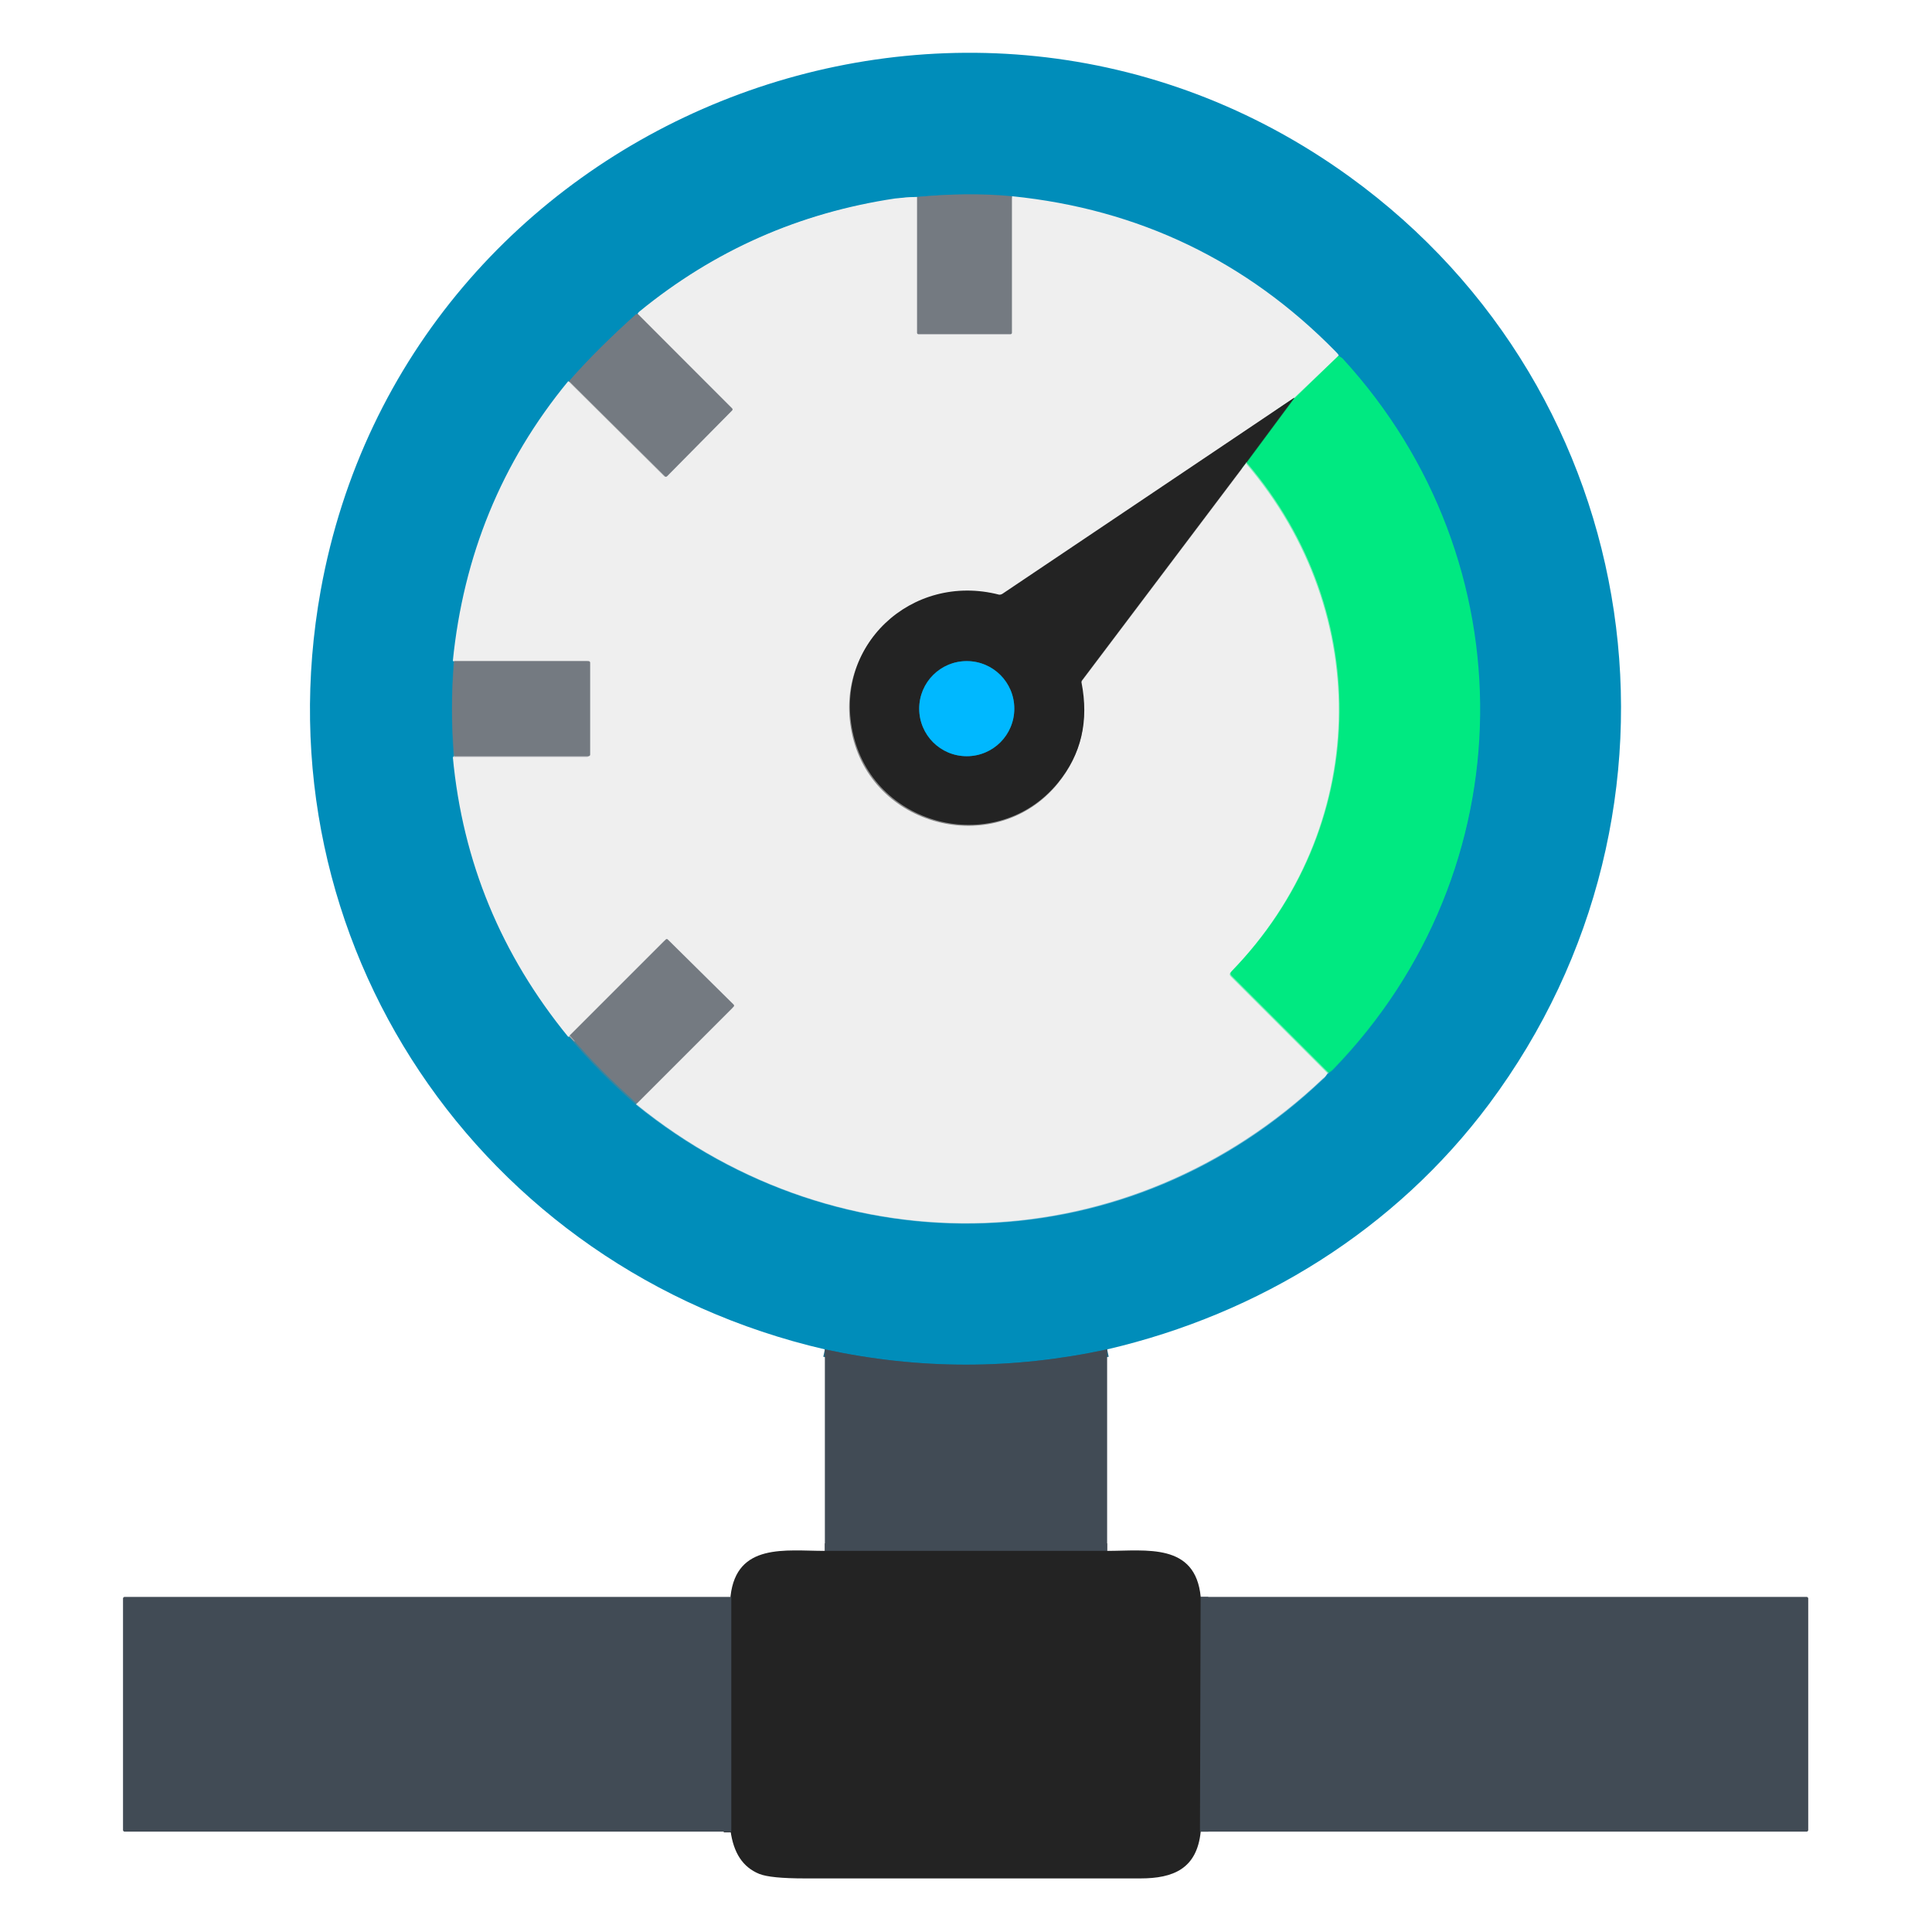
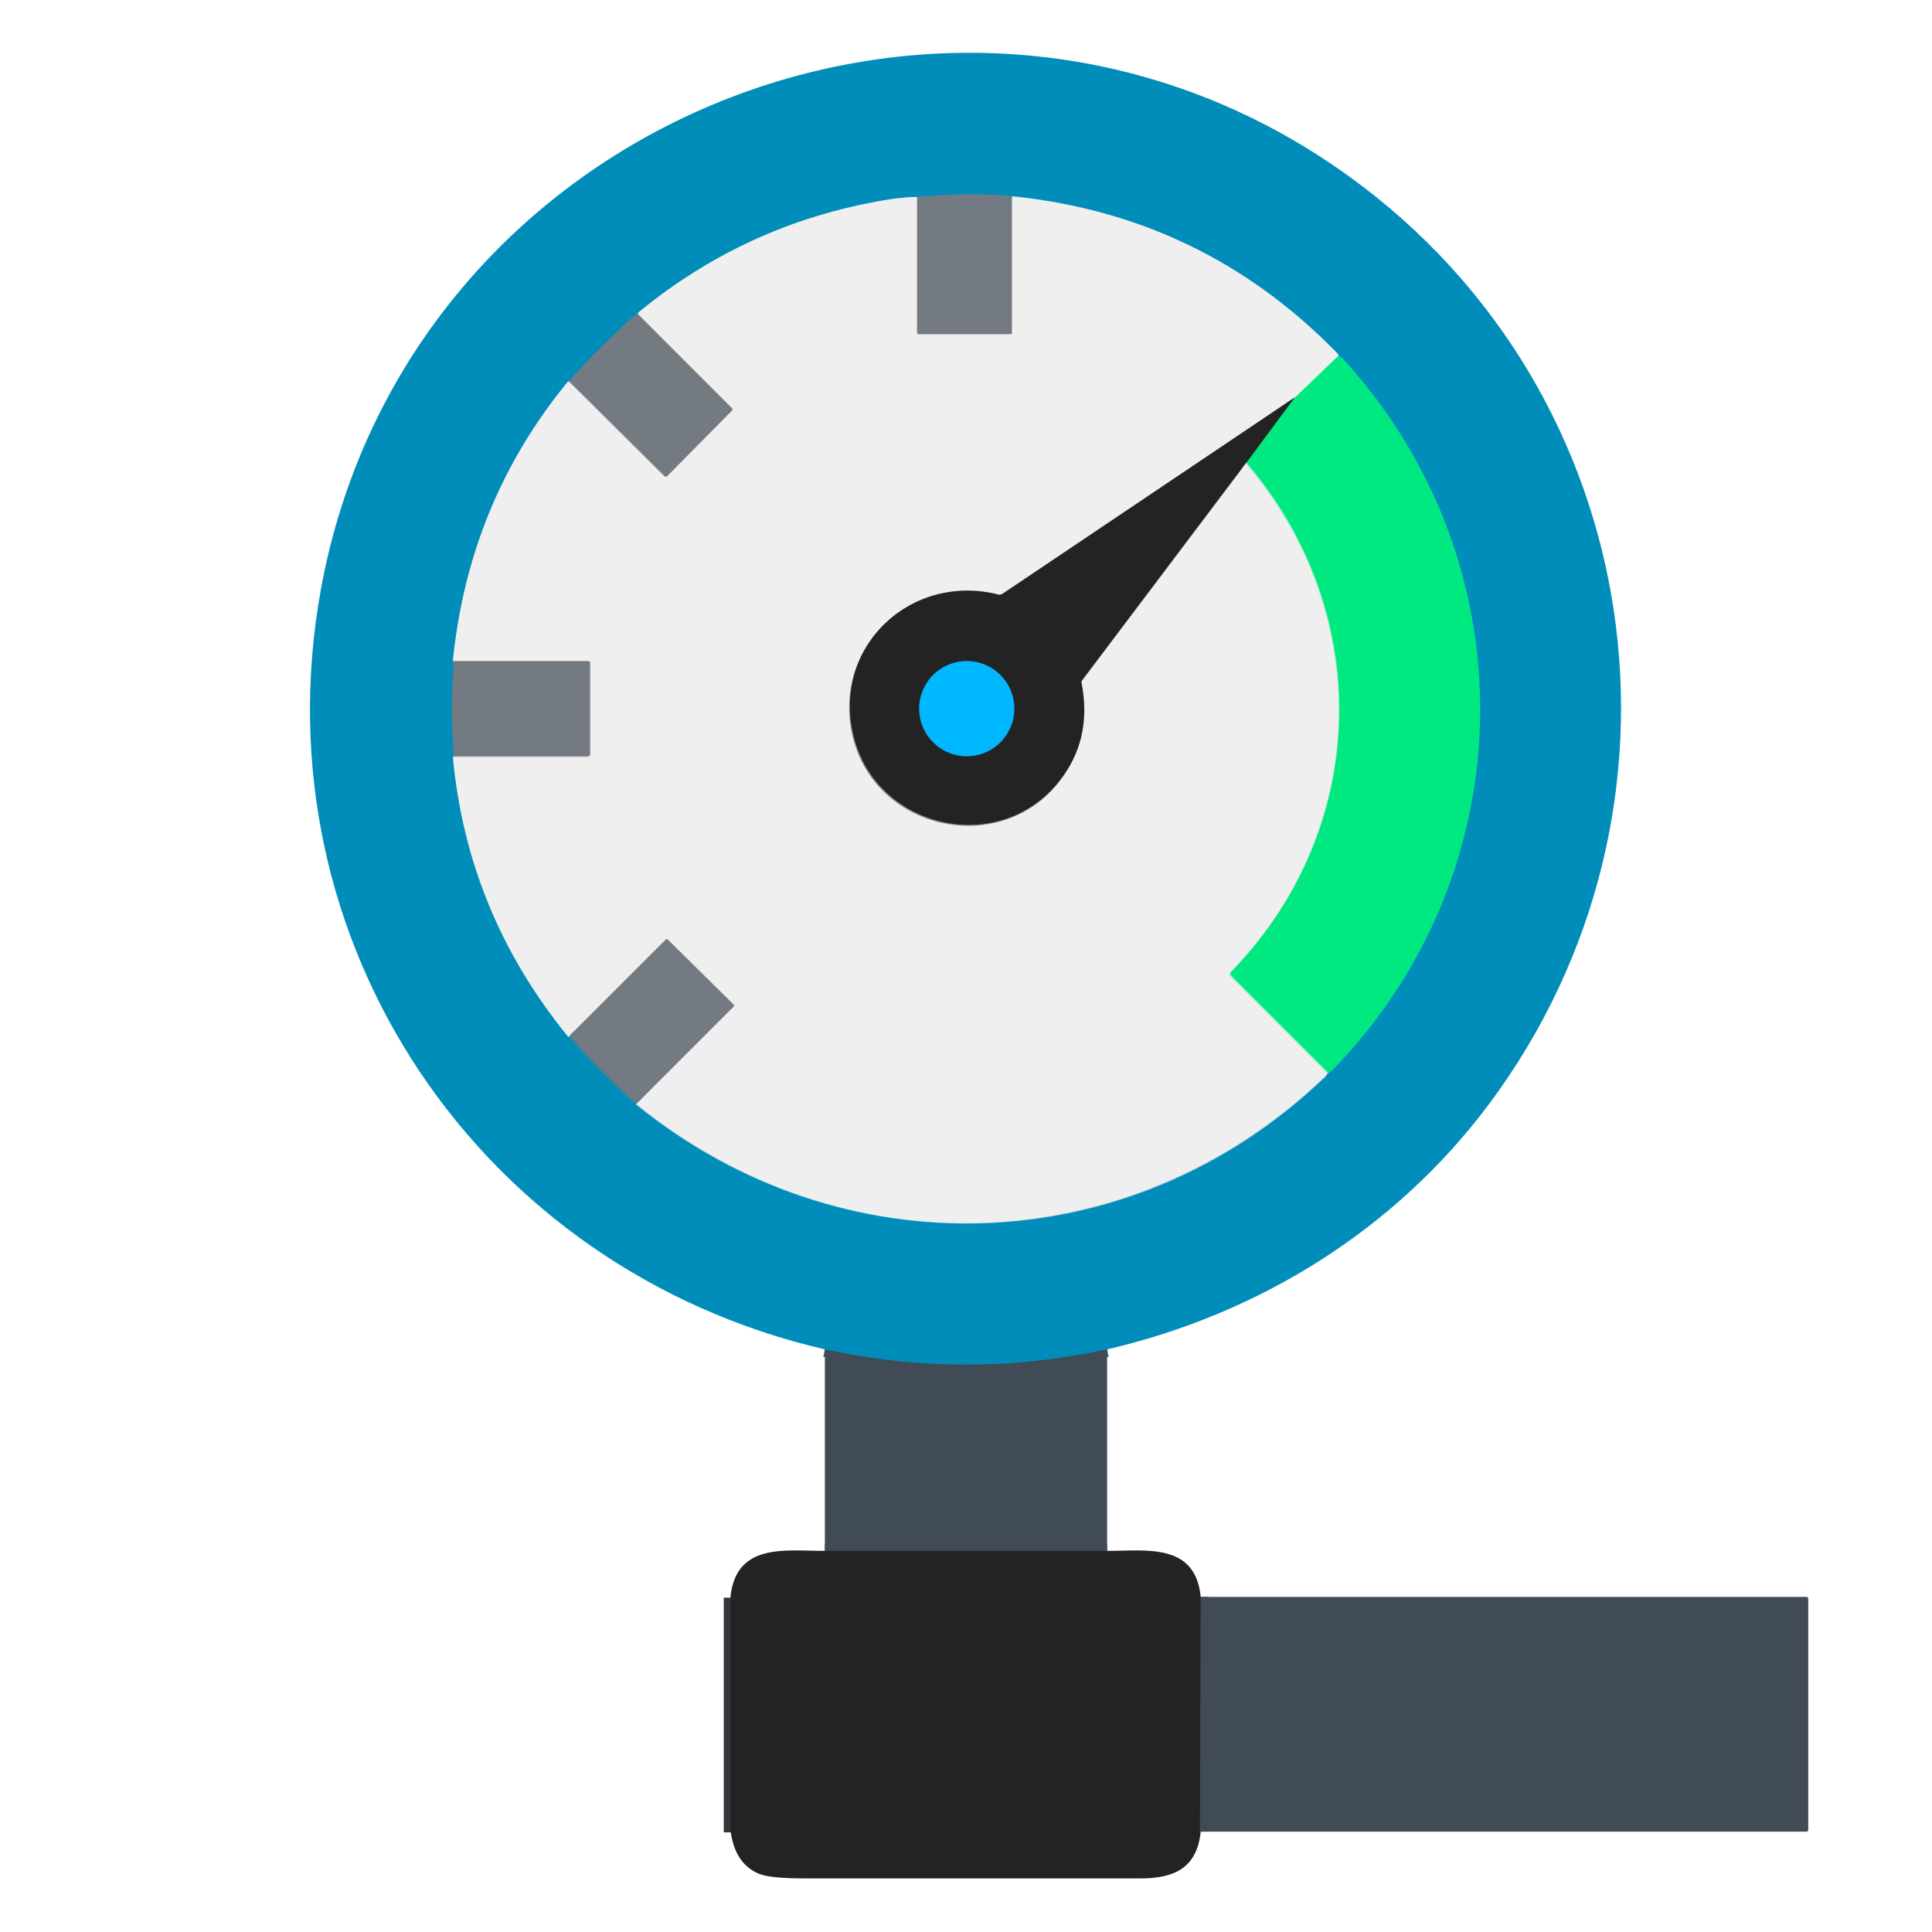
<svg xmlns="http://www.w3.org/2000/svg" version="1.1" id="Capa_1" x="0px" y="0px" viewBox="0 0 256 256" style="enable-background:new 0 0 256 256;" xml:space="preserve">
  <style type="text/css"> .st0{fill:none;stroke:#216C88;stroke-width:2;} .st1{fill:none;stroke:#32373C;stroke-width:2;} .st2{fill:none;stroke:#78BED5;stroke-width:2;} .st3{fill:none;stroke:#3A849E;stroke-width:2;} .st4{fill:none;stroke:#00BB9E;stroke-width:2;} .st5{fill:none;stroke:#B2B5B8;stroke-width:2;} .st6{fill:none;stroke:#78ECB8;stroke-width:2;} .st7{fill:none;stroke:#898989;stroke-width:2;} .st8{fill:none;stroke:#128652;stroke-width:2;} .st9{fill:none;stroke:#126E91;stroke-width:2;} .st10{fill:#008DBA;} .st11{fill:#747A81;} .st12{fill:#EFEFEF;} .st13{fill:#00E981;} .st14{fill:#232323;} .st15{fill:#00B8FF;} .st16{fill:#414B55;} </style>
  <g>
    <g>
      <path vector-effect="non-scaling-stroke" class="st0" d="M146.7,178.8c-12.5,2.7-24.9,2.7-37.4,0" />
      <path vector-effect="non-scaling-stroke" class="st1" d="M146.7,205.5l-37.4,0" />
      <path vector-effect="non-scaling-stroke" class="st1" d="M159.1,211.6l0,31.1" />
      <path vector-effect="non-scaling-stroke" class="st1" d="M96.9,242.8l0-31.1" />
      <path vector-effect="non-scaling-stroke" class="st2" d="M121.5,26.1c-1,0-1.9,0.1-2.9,0.3c-12.7,1.8-24,6.8-33.9,15 c-0.2,0.1-0.2,0.2-0.2,0.3" />
      <path vector-effect="non-scaling-stroke" class="st3" d="M84.5,41.6c0,0-0.1,0-0.1,0c-0.1,0-0.1,0-0.2,0.1 c-3.1,2.8-6.1,5.7-8.8,8.8" />
      <path vector-effect="non-scaling-stroke" class="st2" d="M75.4,50.5c-8.8,10.8-13.9,23.2-15.3,37.1" />
      <path vector-effect="non-scaling-stroke" class="st3" d="M60.2,87.6c-0.3,4.2-0.3,8.4,0,12.6" />
      <path vector-effect="non-scaling-stroke" class="st2" d="M60.2,100.2c1.3,13.8,6.4,26.2,15.3,37.1" />
      <path vector-effect="non-scaling-stroke" class="st3" d="M75.5,137.3c2.7,3.2,5.7,6.2,8.9,9" />
      <path vector-effect="non-scaling-stroke" class="st2" d="M84.4,146.2c27.3,22.1,65.5,20.9,91-3.4c0.3-0.2,0.4-0.5,0.6-0.7" />
      <path vector-effect="non-scaling-stroke" class="st4" d="M176,142.1c0.2-0.1,0.5-0.3,0.7-0.5c25.5-26.3,26-67.2,1.2-94.1 c-0.1-0.1-0.4-0.2-0.5-0.4" />
      <path vector-effect="non-scaling-stroke" class="st2" d="M177.4,47.1c-0.1-0.2-0.3-0.4-0.5-0.6c-11.8-11.9-26-18.8-42.8-20.5" />
      <path vector-effect="non-scaling-stroke" class="st3" d="M134.1,26c-4.2-0.4-8.4-0.3-12.6,0.1" />
      <path vector-effect="non-scaling-stroke" class="st5" d="M134.1,26l0,18.1c0,0.1-0.1,0.2-0.2,0.2h-12.2c-0.1,0-0.2-0.1-0.2-0.2 v-18" />
      <path vector-effect="non-scaling-stroke" class="st6" d="M177.4,47.1l-5.9,5.6" />
      <path vector-effect="non-scaling-stroke" class="st7" d="M171.5,52.7l-38.8,26.2c-0.1,0.1-0.2,0.1-0.4,0.1 c-11.6-3-22.2,6.8-19.3,18.7c3,12.2,19.1,15.9,27.1,6.2c3.1-3.8,4.2-8.2,3.1-13.3c0-0.1,0-0.2,0.1-0.3l21.8-28.9" />
      <path vector-effect="non-scaling-stroke" class="st6" d="M165.2,61.3c17.1,20,16.3,48.5-2,67.4c-0.2,0.2-0.2,0.4,0,0.6l12.8,12.8" />
-       <path vector-effect="non-scaling-stroke" class="st5" d="M84.4,146.2l12.7-12.7c0.1-0.1,0.1-0.2,0-0.3l-8.7-8.6 c-0.1-0.1-0.2-0.1-0.3,0l-12.7,12.7" />
      <path vector-effect="non-scaling-stroke" class="st5" d="M60.2,100.2l17.8,0c0.1,0,0.2-0.1,0.2-0.2V87.8c0-0.1-0.1-0.2-0.2-0.2 c0,0,0,0,0,0l-17.8,0" />
      <path vector-effect="non-scaling-stroke" class="st5" d="M75.4,50.5L88,63.1c0.1,0.1,0.2,0.1,0.3,0l8.6-8.7c0.1-0.1,0.1-0.2,0-0.3 c0,0,0,0,0,0L84.5,41.6" />
      <path vector-effect="non-scaling-stroke" class="st8" d="M165.2,61.3l6.3-8.5" />
      <path vector-effect="non-scaling-stroke" class="st9" d="M134.4,93.9c0-3.5-2.8-6.3-6.3-6.3s-6.3,2.8-6.3,6.3c0,0,0,0,0,0 c0,3.5,2.8,6.3,6.3,6.3c0,0,0,0,0,0C131.6,100.2,134.4,97.4,134.4,93.9" />
    </g>
    <path class="st10" d="M146.7,178.8c-12.5,2.7-24.9,2.7-37.4,0c-45.7-10.6-75.2-54-66.8-100.6c11.3-62.4,84.7-92.1,136.3-54.8 c39.7,28.7,47.6,83.9,18.5,122.9C184.9,162.9,166.9,174.1,146.7,178.8z M121.5,26.1c-1,0-1.9,0.1-2.9,0.3c-12.7,1.8-24,6.8-33.9,15 c-0.2,0.1-0.2,0.2-0.2,0.3c0,0-0.1,0-0.1,0c-0.1,0-0.1,0-0.2,0.1c-3.1,2.8-6.1,5.7-8.8,8.8c-8.8,10.8-13.9,23.2-15.3,37.1 c-0.3,4.2-0.3,8.4,0,12.6c1.3,13.8,6.4,26.2,15.3,37.1c2.7,3.2,5.7,6.2,8.9,9c27.3,22.1,65.5,20.9,91-3.4c0.3-0.2,0.4-0.5,0.6-0.7 c0.2-0.1,0.5-0.3,0.7-0.5c25.5-26.3,26-67.2,1.2-94.1c-0.1-0.1-0.4-0.2-0.5-0.4c-0.1-0.2-0.3-0.4-0.5-0.6 c-11.8-11.9-26-18.8-42.8-20.5C130,25.6,125.8,25.7,121.5,26.1z" />
    <path class="st11" d="M134.1,26l0,18.1c0,0.1-0.1,0.2-0.2,0.2h-12.2c-0.1,0-0.2-0.1-0.2-0.2v-18C125.8,25.7,130,25.6,134.1,26z" />
    <path class="st12" d="M121.5,26.1v18c0,0.1,0.1,0.2,0.2,0.2h12.2c0.1,0,0.2-0.1,0.2-0.2l0-18.1c16.8,1.7,31.1,8.6,42.8,20.5 c0.2,0.2,0.4,0.4,0.5,0.6l-5.9,5.6l-38.8,26.2c-0.1,0.1-0.2,0.1-0.4,0.1c-11.6-3-22.2,6.8-19.3,18.7c3,12.2,19.1,15.9,27.1,6.2 c3.1-3.8,4.2-8.2,3.1-13.3c0-0.1,0-0.2,0.1-0.3l21.8-28.9c17.1,20,16.3,48.5-2,67.4c-0.2,0.2-0.2,0.4,0,0.6l12.8,12.8 c-0.1,0.2-0.3,0.5-0.6,0.7c-25.6,24.3-63.7,25.6-91,3.4l12.7-12.7c0.1-0.1,0.1-0.2,0-0.3l-8.7-8.6c-0.1-0.1-0.2-0.1-0.3,0 l-12.7,12.7c-8.9-10.9-14-23.2-15.3-37.1l17.8,0c0.1,0,0.2-0.1,0.2-0.2V87.8c0-0.1-0.1-0.2-0.2-0.2c0,0,0,0,0,0l-17.8,0 c1.4-13.9,6.4-26.3,15.3-37.1L88,63.1c0.1,0.1,0.2,0.1,0.3,0l8.6-8.7c0.1-0.1,0.1-0.2,0-0.3c0,0,0,0,0,0L84.5,41.6 c0-0.1,0.1-0.2,0.2-0.3c9.9-8.1,21.2-13.1,33.9-15C119.6,26.2,120.5,26.1,121.5,26.1z" />
    <path class="st11" d="M84.5,41.6L97,54.1c0.1,0.1,0.1,0.2,0,0.3c0,0,0,0,0,0l-8.6,8.7c-0.1,0.1-0.2,0.1-0.3,0L75.4,50.5 c2.7-3.1,5.7-6,8.8-8.8c0,0,0.1-0.1,0.2-0.1C84.4,41.7,84.5,41.7,84.5,41.6z" />
    <path class="st13" d="M177.4,47.1c0.1,0.2,0.3,0.2,0.5,0.4c24.7,26.9,24.3,67.8-1.2,94.1c-0.2,0.2-0.4,0.4-0.7,0.5l-12.8-12.8 c-0.2-0.2-0.2-0.4,0-0.6c18.3-18.8,19.1-47.4,2-67.4l6.3-8.5L177.4,47.1z" />
    <path class="st14" d="M171.5,52.7l-6.3,8.5l-21.8,28.9c-0.1,0.1-0.1,0.2-0.1,0.3c1,5.1,0,9.5-3.1,13.3c-8,9.8-24.1,6.1-27.1-6.2 c-2.9-11.9,7.7-21.7,19.3-18.7c0.1,0,0.2,0,0.4-0.1L171.5,52.7z M134.4,93.9c0-3.5-2.8-6.3-6.3-6.3s-6.3,2.8-6.3,6.3c0,0,0,0,0,0 c0,3.5,2.8,6.3,6.3,6.3c0,0,0,0,0,0C131.6,100.2,134.4,97.4,134.4,93.9z" />
    <path class="st11" d="M60.2,87.6l17.8,0c0.1,0,0.2,0.1,0.2,0.2c0,0,0,0,0,0V100c0,0.1-0.1,0.2-0.2,0.2l-17.8,0 C59.8,96,59.8,91.8,60.2,87.6z" />
    <circle class="st15" cx="128.1" cy="93.9" r="6.3" />
    <path class="st11" d="M84.4,146.2c-3.2-2.8-6.2-5.8-8.9-9l12.7-12.7c0.1-0.1,0.2-0.1,0.3,0l8.7,8.6c0.1,0.1,0.1,0.2,0,0.3 L84.4,146.2z" />
    <path class="st16" d="M109.3,178.8c12.5,2.7,24.9,2.7,37.4,0l0,26.7l-37.4,0V178.8z" />
    <path class="st14" d="M109.3,205.5l37.4,0c5.2,0,11.7-1.1,12.4,6.1l0,31.1c-0.5,4.9-3.6,6.2-8,6.2c-14.8,0-29.6,0-44.4,0 c-3.1,0-5.1-0.2-6.1-0.6c-2.2-0.9-3.4-2.8-3.8-5.7l0-31.1C97.6,204.4,104.1,205.5,109.3,205.5z" />
-     <path class="st16" d="M96.9,211.6l0,31.1H16.5c-0.1,0-0.2-0.1-0.2-0.2l0,0v-30.7c0-0.1,0.1-0.2,0.2-0.2h0H96.9z" />
    <path class="st16" d="M159.1,211.6h80.3c0.1,0,0.2,0.1,0.2,0.2v0v30.7c0,0.1-0.1,0.2-0.2,0.2c0,0,0,0,0,0h-80.4L159.1,211.6z" />
  </g>
</svg>